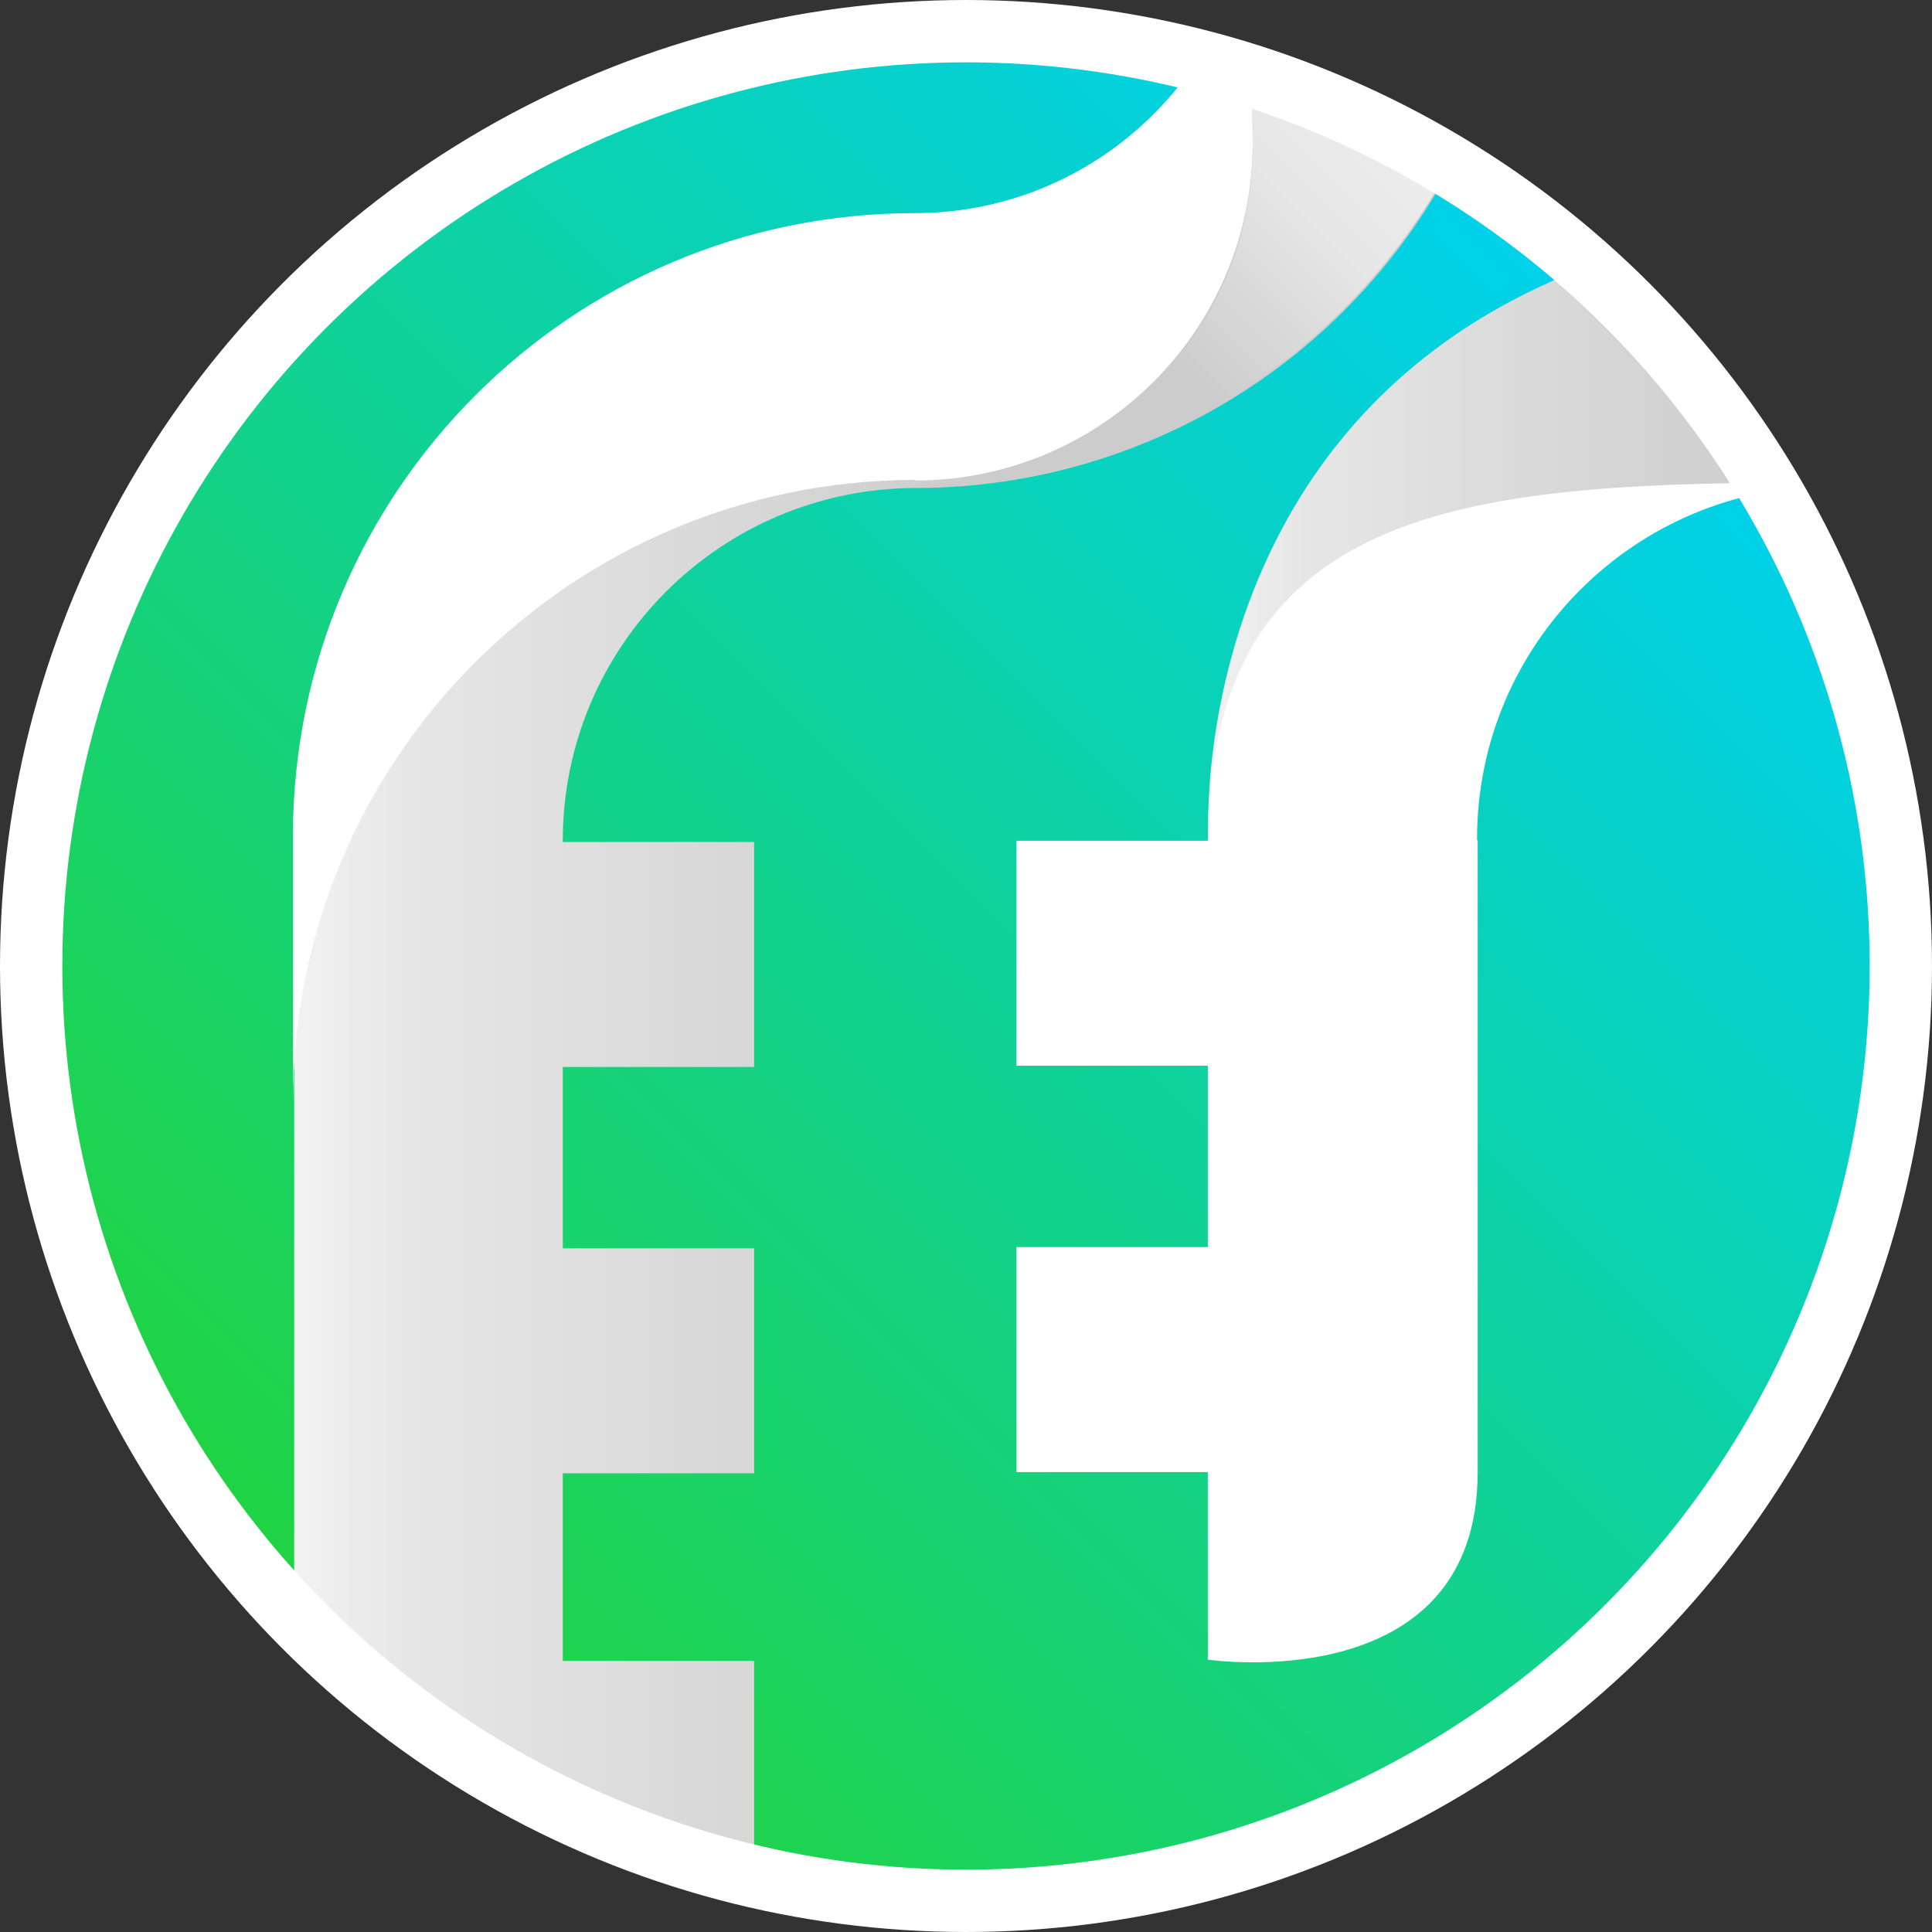
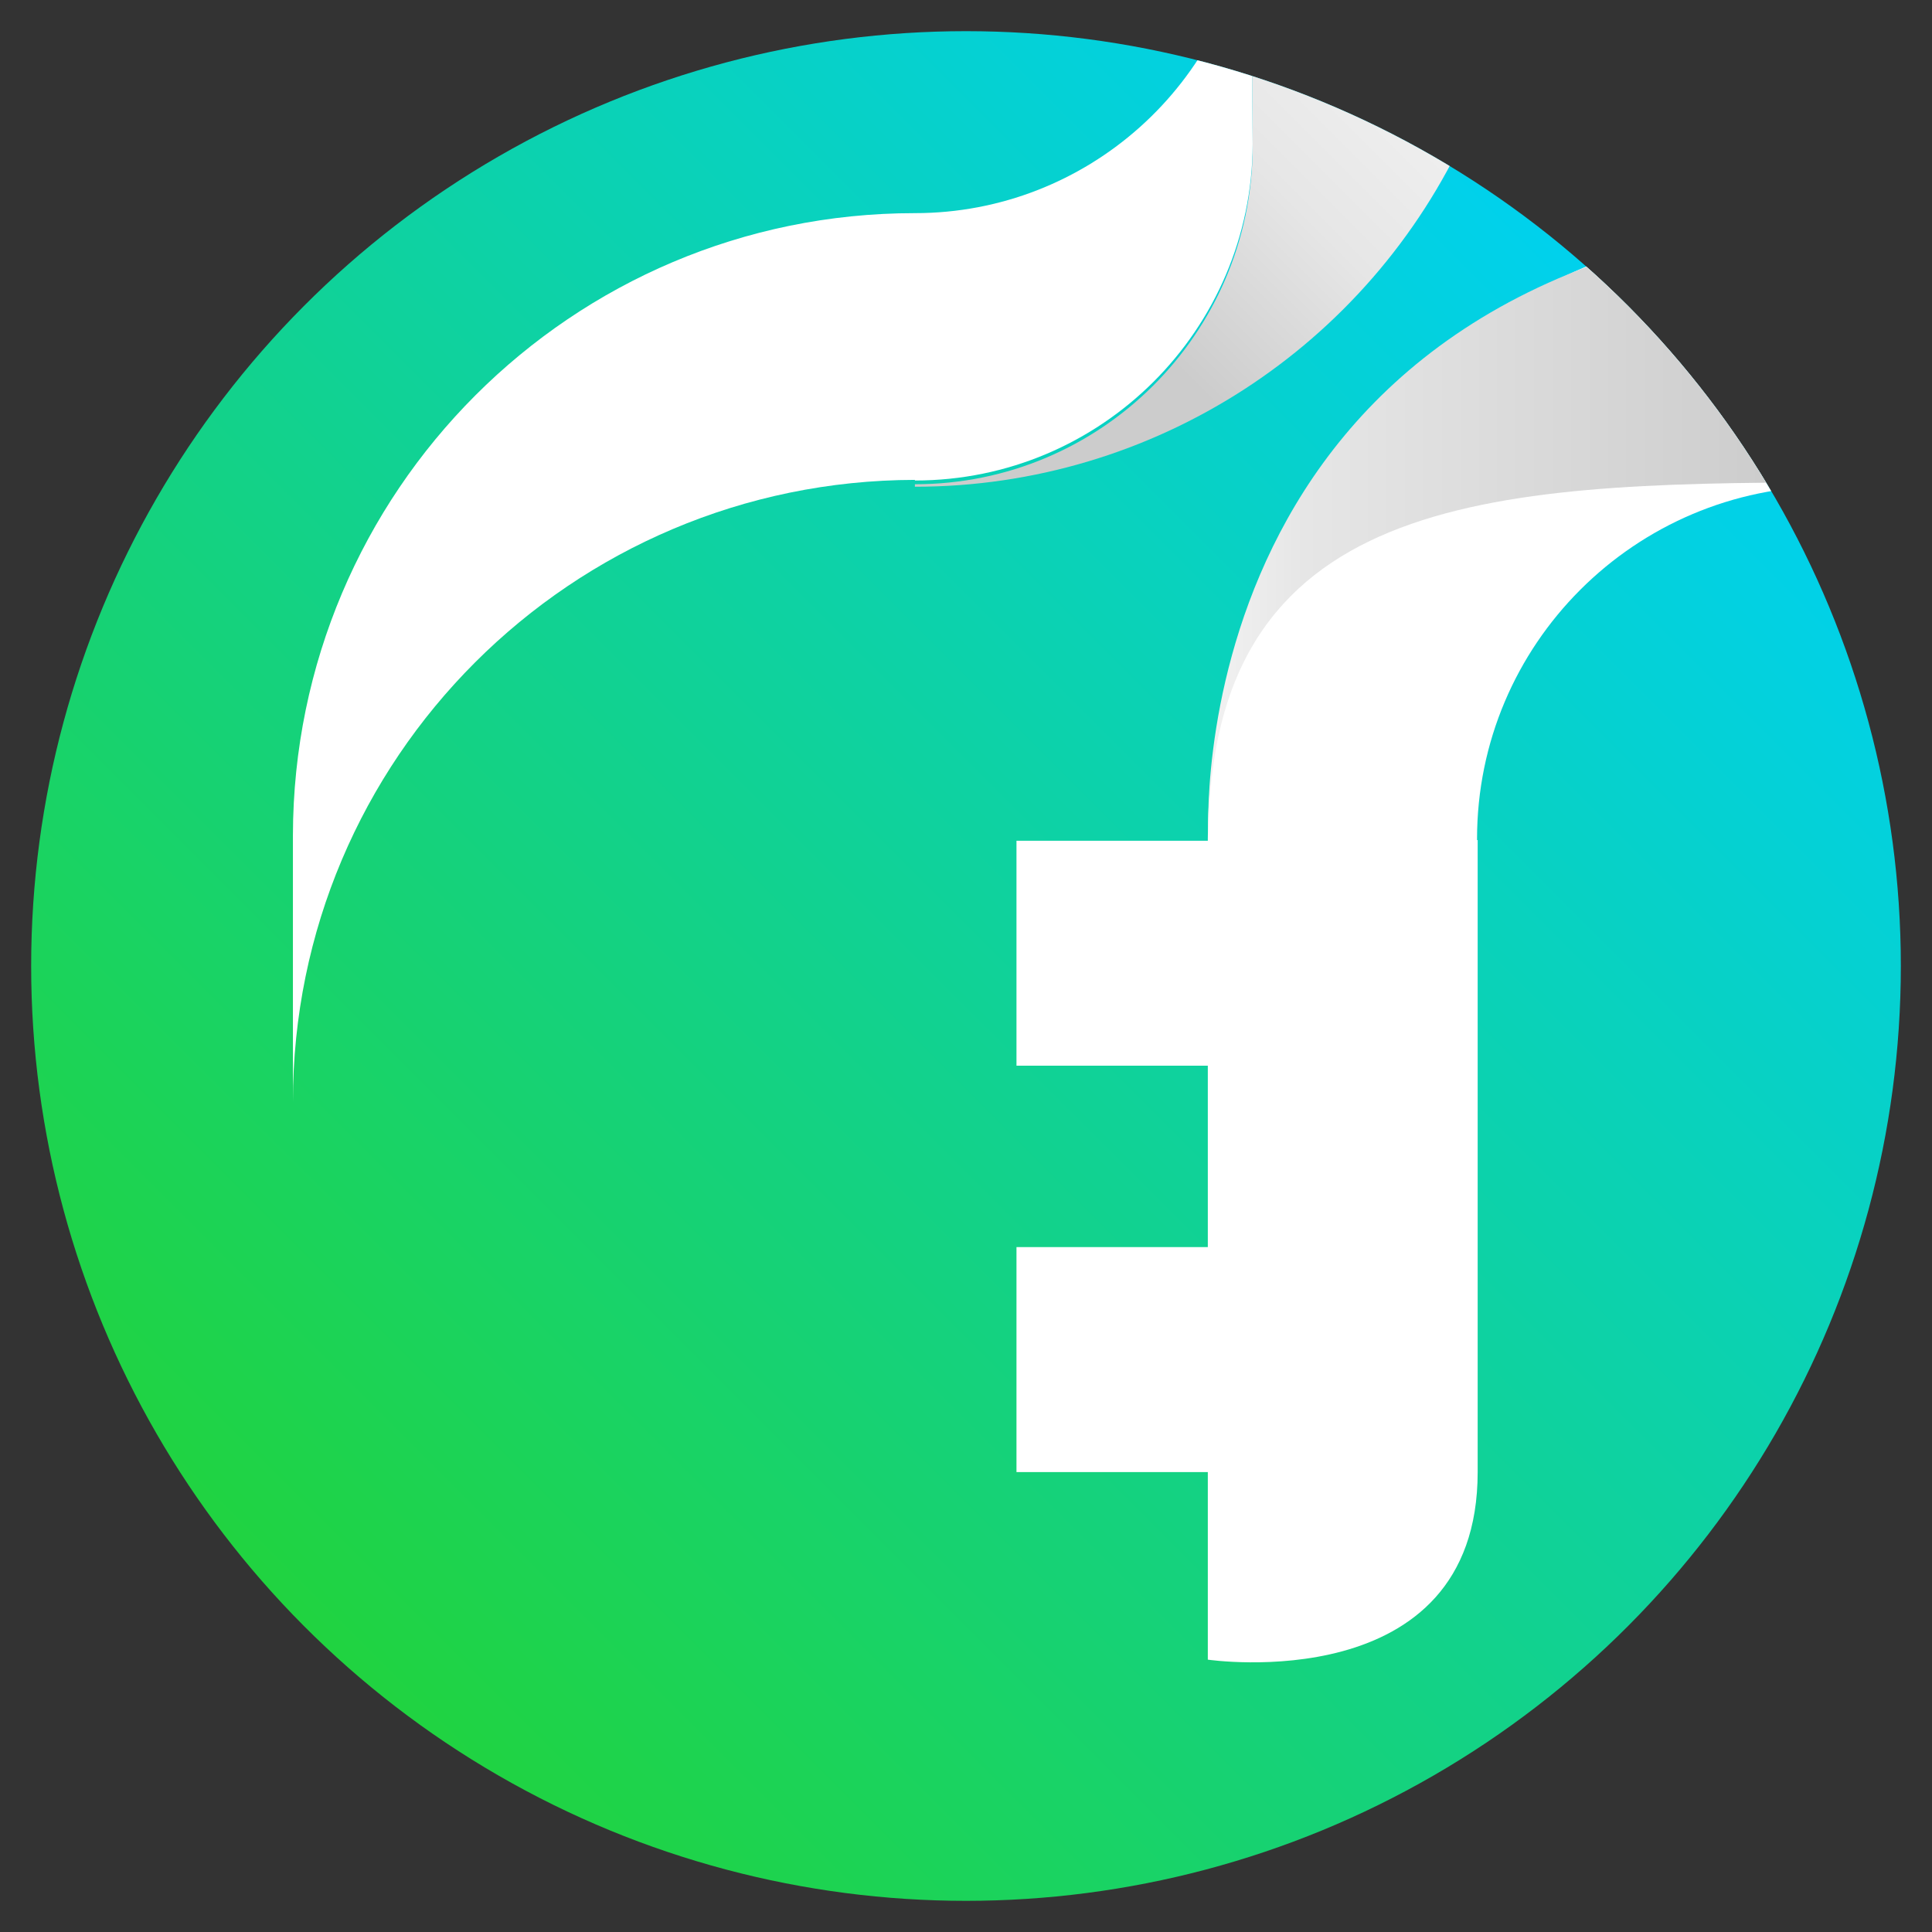
<svg xmlns="http://www.w3.org/2000/svg" id="b" version="1.1" viewBox="0 0 310 310">
  <rect x="0" y="0" width="310" height="310" fill="#333333" stroke="none" />
  <defs>
    <style>
      .st0, .st1 {
        fill: none;
      }

      .st2 {
        fill: url(#linear-gradient2);
      }

      .st3 {
        fill: url(#linear-gradient1);
      }

      .st4 {
        fill: url(#linear-gradient3);
      }

      .st1 {
        stroke: #fff;
        stroke-miterlimit: 10;
        stroke-width: 10px;
      }

      .st5 {
        fill: url(#linear-gradient);
      }

      .st6 {
        fill: #fff;
      }

      .st7 {
        clip-path: url(#clippath);
      }
    </style>
    <clipPath id="clippath">
      <circle class="st0" cx="155" cy="155" r="150" />
    </clipPath>
    <linearGradient id="linear-gradient" x1="3583.5" y1="-91.5" x2="3661.1" y2="198.2" gradientTransform="translate(-3008.7 -1610) rotate(30) scale(1 -1)" gradientUnits="userSpaceOnUse">
      <stop offset="0" stop-color="#20d340" />
      <stop offset="1" stop-color="#00d1ed" />
    </linearGradient>
    <linearGradient id="linear-gradient1" x1="47.2" y1="192.6" x2="235.6" y2="192.6" gradientTransform="translate(0 334.5) scale(1 -1)" gradientUnits="userSpaceOnUse">
      <stop offset="0" stop-color="#f2f2f2" />
      <stop offset=".1" stop-color="#e6e6e6" />
      <stop offset=".6" stop-color="#ccc" />
    </linearGradient>
    <linearGradient id="linear-gradient2" x1="146.3" y1="-3113.5" x2="222.2" y2="-3189.4" gradientTransform="translate(0 3190.8)" gradientUnits="userSpaceOnUse">
      <stop offset=".4" stop-color="#ccc" />
      <stop offset=".7" stop-color="#e6e6e6" />
      <stop offset="1" stop-color="#f2f2f2" />
    </linearGradient>
    <linearGradient id="linear-gradient3" x1="193.8" y1="274" x2="347.6" y2="274" gradientTransform="translate(0 334.5) scale(1 -1)" gradientUnits="userSpaceOnUse">
      <stop offset="0" stop-color="#f2f2f2" />
      <stop offset=".1" stop-color="#e6e6e6" />
      <stop offset=".6" stop-color="#ccc" />
    </linearGradient>
  </defs>
  <g id="c">
    <g class="st7">
      <g>
        <circle class="st5" cx="155" cy="155" r="150" />
-         <path class="st3" d="M201.2-18.6c-.4,29.7-24.6,53.5-54.2,53.5-55.1,0-99.7,44.7-99.8,99.8v146.5c16.2,6.2,42.7,21.4,42.7,21.4h31.1v-36.1h-30.7v-30.1h30.7v-36.1h-30.7v-29.1h30.7v-36.1h-30.7v-.2c0-31.2,25.3-56.5,56.6-56.6,38.1,0,72.8-22.3,88.6-57-9.1-15.1-20.8-28.5-34.4-39.7h0Z" />
        <path class="st6" d="M146.8,77.1c29.9,0,54.1-24.2,54.2-54l-.3-37.2c-3.1,27.5-26.3,48.3-53.9,48.3-55.1,0-99.7,44.7-99.8,99.8v42.8c0-55.1,44.7-99.7,99.8-99.8h0Z" />
        <path class="st2" d="M235.4,20.8c-9.1-15-20.8-28.4-34.4-39.5,0,1.7-.1,3.5-.3,5.2l.3,37.2c-.2,29.9-24.4,54-54.2,54v.4c38.2,0,72.8-22.4,88.6-57.1h0Z" />
        <path class="st6" d="M193.8,134.7h0v.2h-30.7v36.1h30.7v29.1h-30.7v36.1h30.7v30.1s43.3,6.4,43.3-30.1v-101.4h-.1v-.2h0c0-31.2,25.3-56.5,56.6-56.6v-43.2c-55.1,0-99.7,44.7-99.8,99.8h0Z" />
        <path class="st4" d="M293.4,77.5c29.9,0,54.1-24.2,54.2-54l-.3-37.2c-3.1,27.5-26.3,48.3-53.9,48.3-105.1,8.3-99.5,100-99.5,100,0-55.1,44.4-57.1,99.5-57.2Z" />
      </g>
    </g>
-     <circle class="st1" cx="155" cy="155" r="150" />
  </g>
</svg>